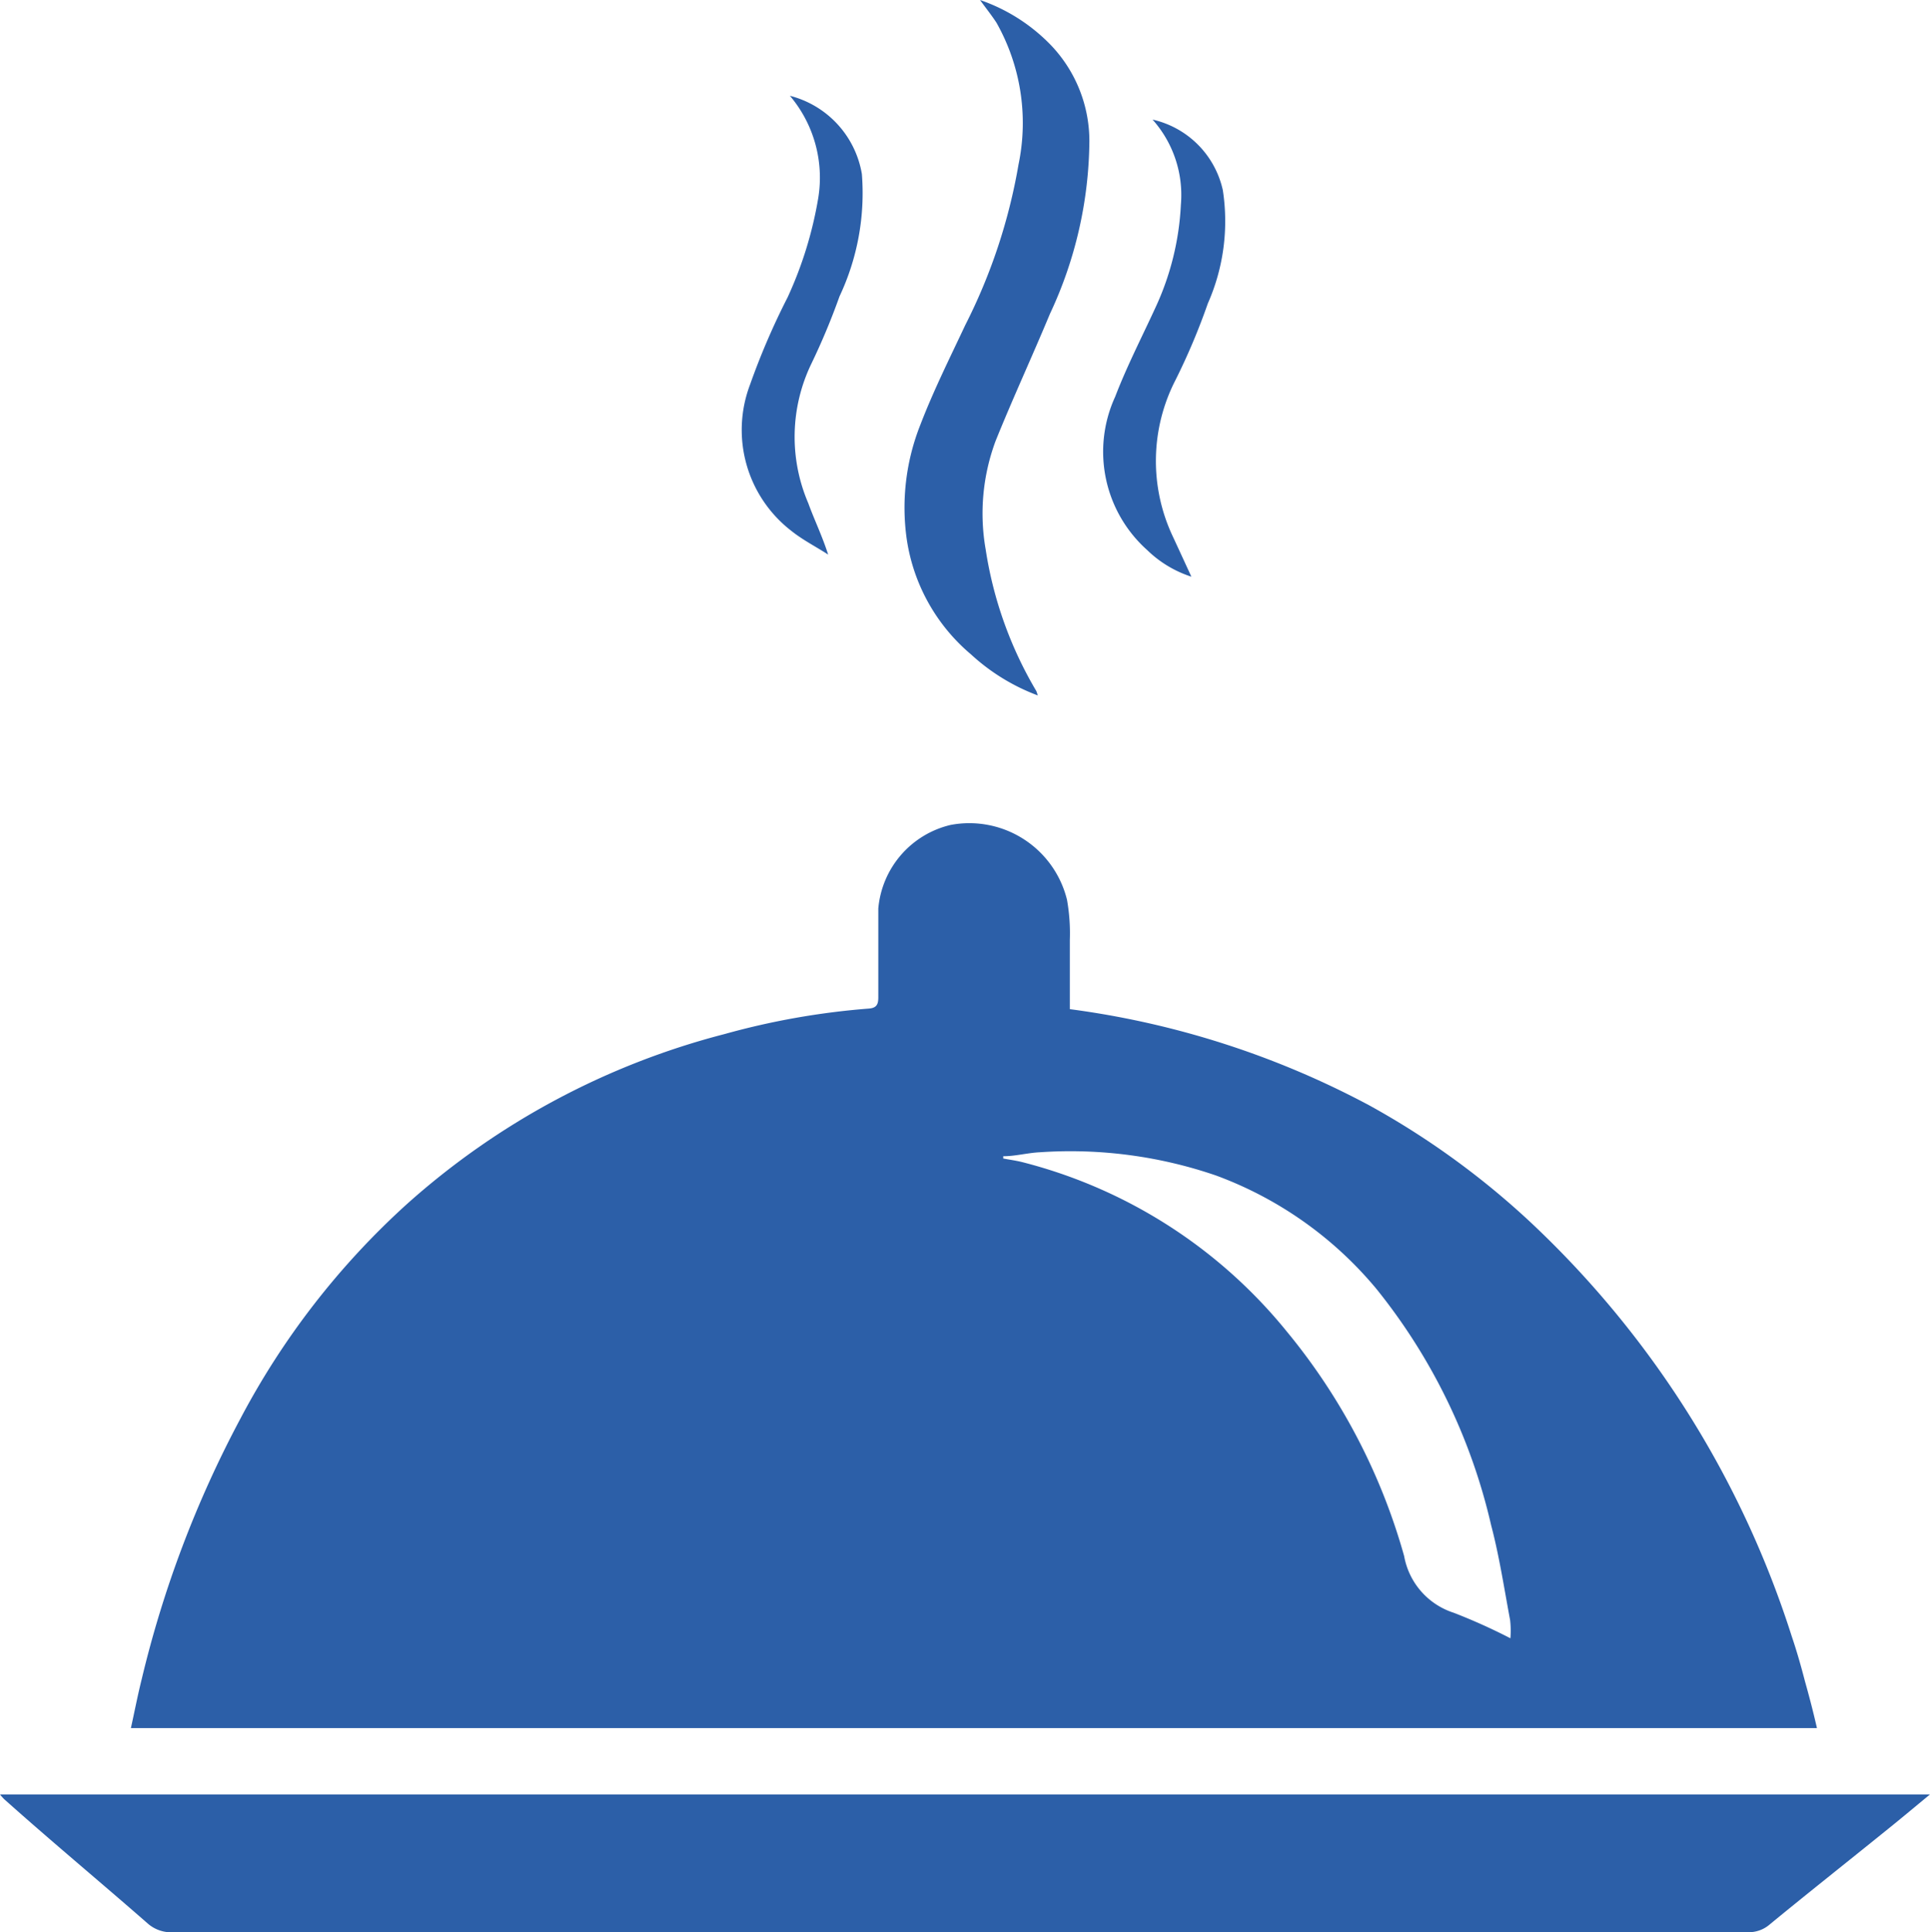
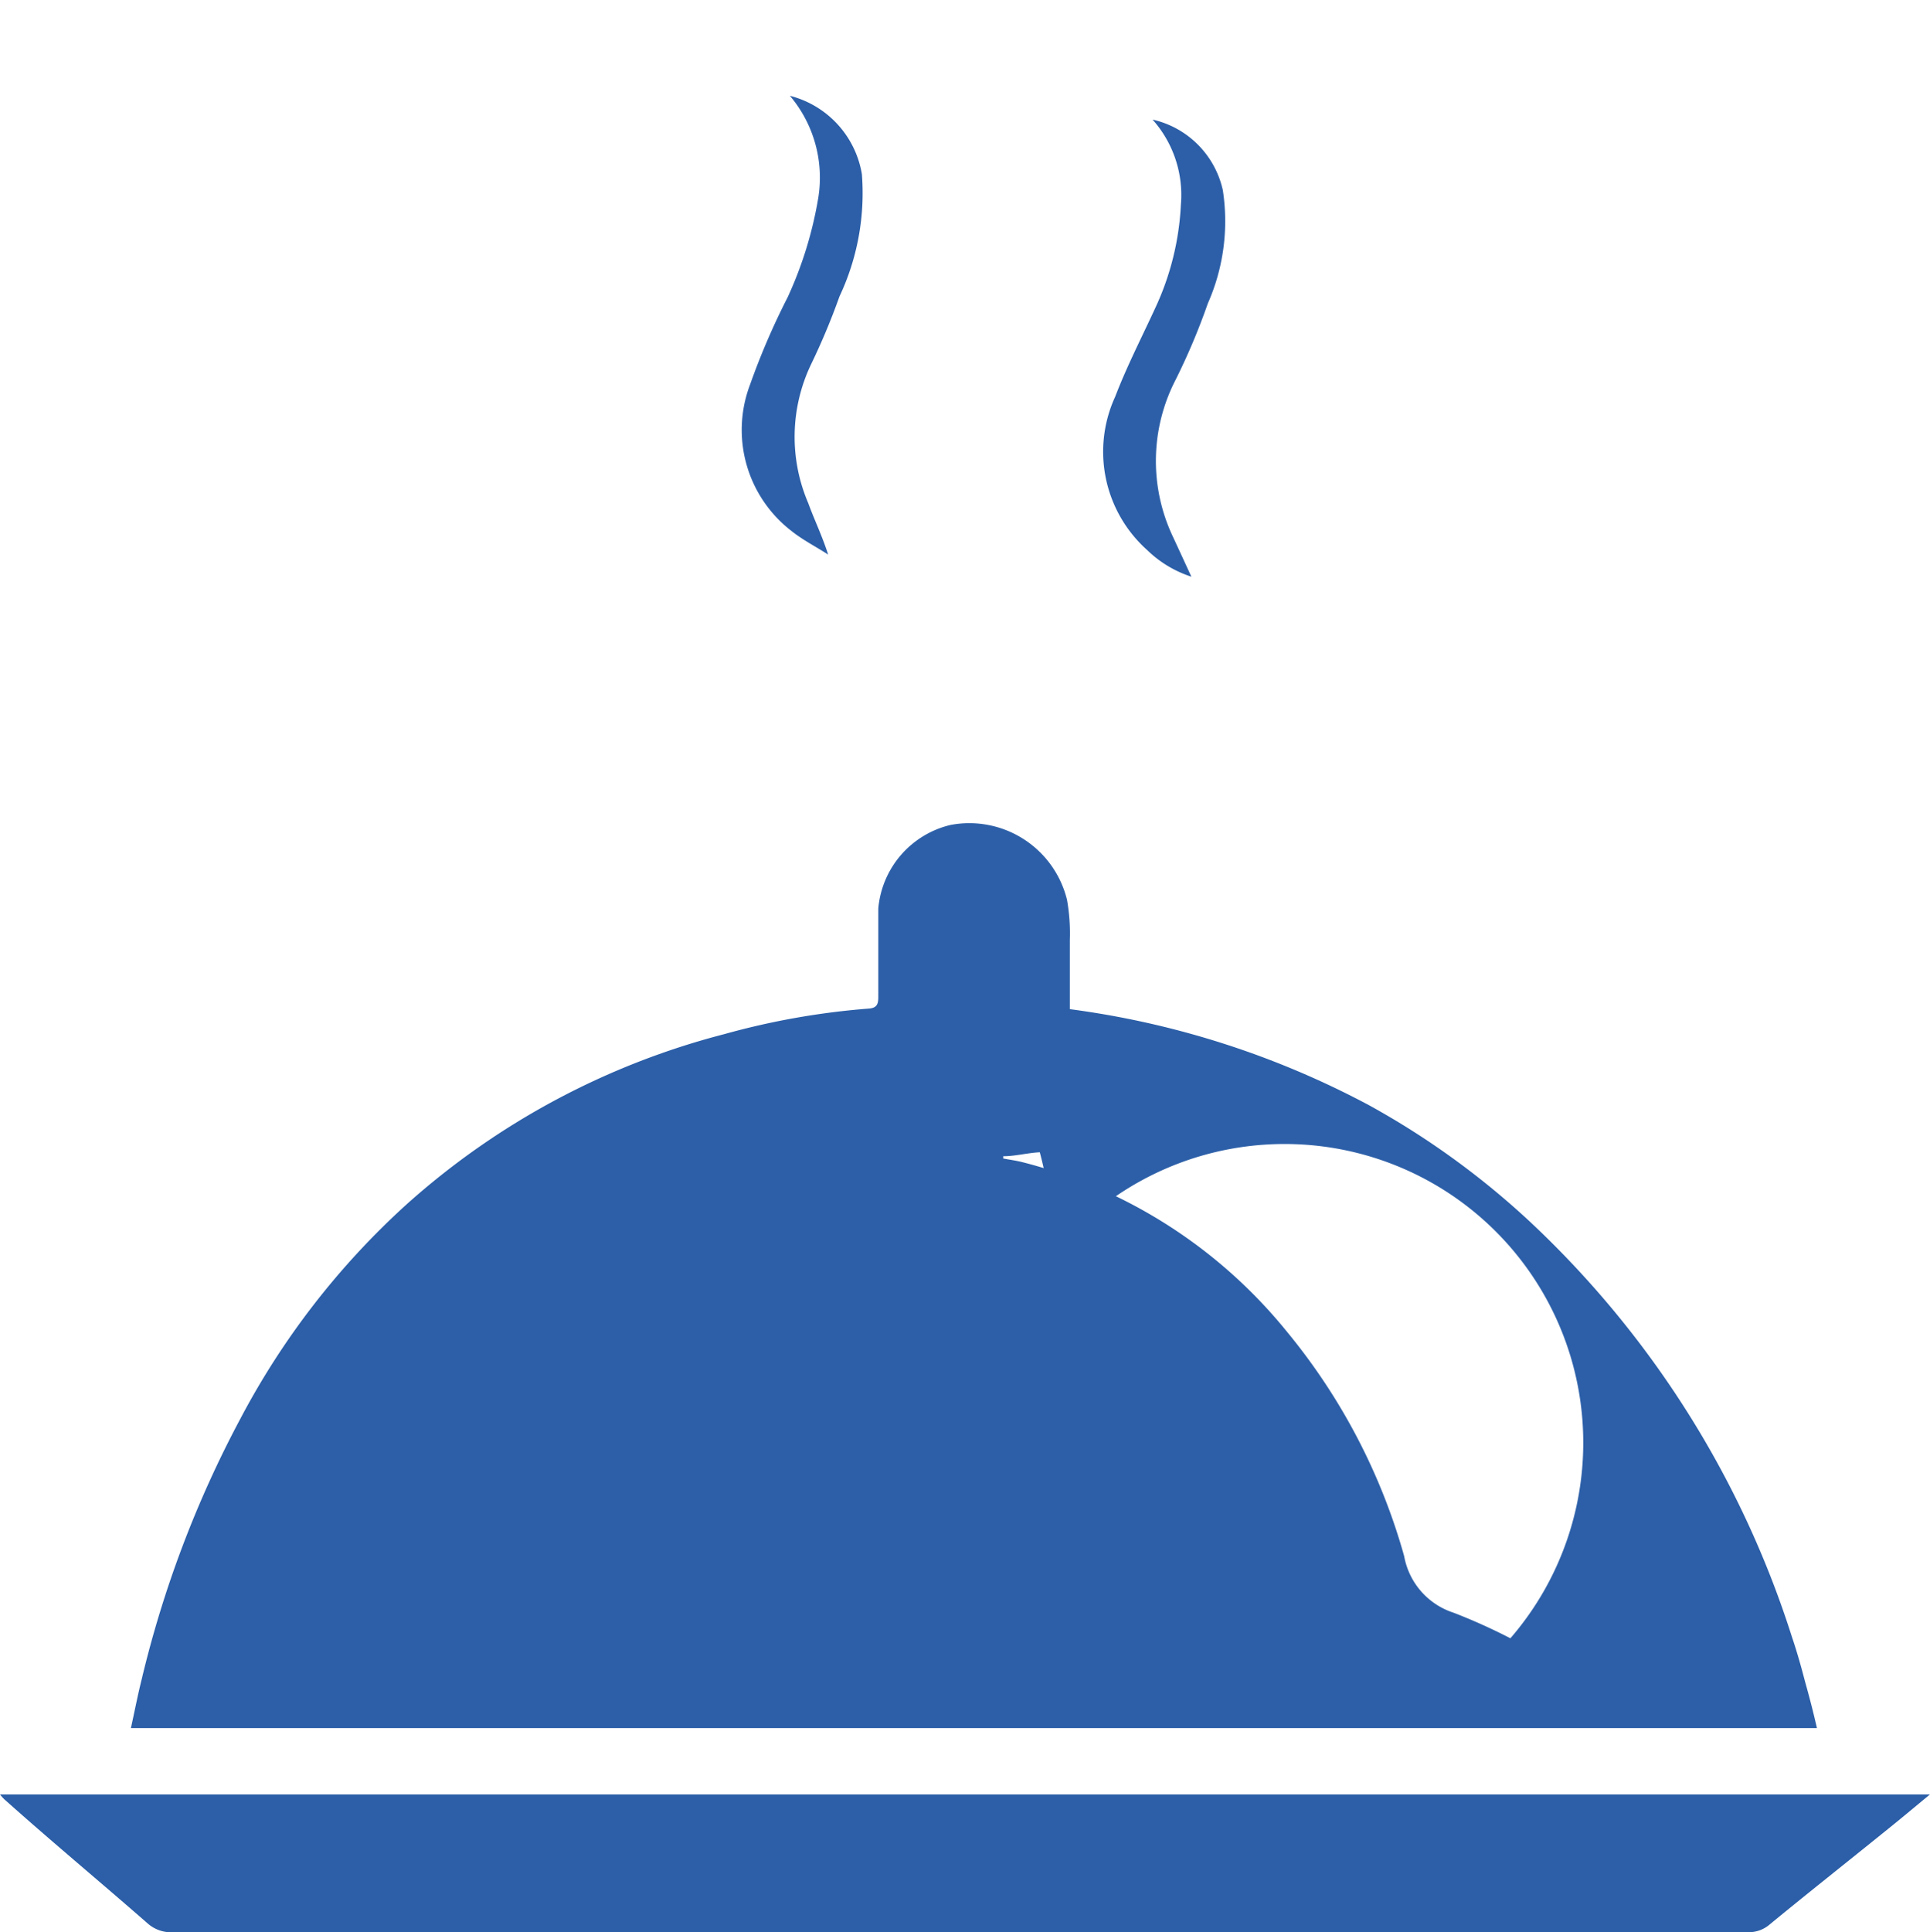
<svg xmlns="http://www.w3.org/2000/svg" viewBox="0 0 68.12 68.18">
  <defs>
    <style>
      .cls-1 {
        fill: #2c5fa8;
      }
    </style>
  </defs>
  <title>Ресурс 29</title>
  <g id="Слой_2" data-name="Слой 2">
    <g id="Слой_1-2" data-name="Слой 1">
      <g>
-         <path class="cls-1" d="M63.71,59.34c-.14-.54-.29-1.07-.47-1.6A34.28,34.28,0,0,0,54,43.11,28.48,28.48,0,0,0,48.32,39a31,31,0,0,0-10.56-3.39c0-.82,0-1.63,0-2.44a6.74,6.74,0,0,0-.1-1.42,3.55,3.55,0,0,0-4.11-2.64A3.33,3.33,0,0,0,31,32.06c0,1,0,2.09,0,3.13,0,.24-.05.38-.34.4a26.62,26.62,0,0,0-5.09.9,26.89,26.89,0,0,0-11.21,6,27.49,27.49,0,0,0-5.88,7.58A38.4,38.4,0,0,0,5,59.26c-.14.56-.25,1.13-.38,1.72H64.13C64,60.41,63.86,59.87,63.71,59.34Zm-10.4-1.53a20.57,20.57,0,0,0-2-.9,2.58,2.58,0,0,1-1.75-2A21.58,21.58,0,0,0,45.43,47a17.61,17.61,0,0,0-9.38-6c-.21-.05-.43-.08-.64-.12v-.08c.43,0,.86-.12,1.29-.14a15.83,15.83,0,0,1,6.22.82,13.37,13.37,0,0,1,5.66,4,20.66,20.66,0,0,1,4.05,8.34c.29,1.1.46,2.23.67,3.35A3.31,3.31,0,0,1,53.31,57.81Z" />
+         <path class="cls-1" d="M63.71,59.34c-.14-.54-.29-1.07-.47-1.6A34.28,34.28,0,0,0,54,43.11,28.48,28.48,0,0,0,48.32,39a31,31,0,0,0-10.56-3.39c0-.82,0-1.63,0-2.44a6.74,6.74,0,0,0-.1-1.42,3.55,3.55,0,0,0-4.11-2.64A3.33,3.33,0,0,0,31,32.06c0,1,0,2.09,0,3.13,0,.24-.05.38-.34.4a26.62,26.62,0,0,0-5.09.9,26.89,26.89,0,0,0-11.21,6,27.49,27.49,0,0,0-5.88,7.58A38.4,38.4,0,0,0,5,59.26c-.14.56-.25,1.13-.38,1.72H64.13C64,60.41,63.86,59.87,63.71,59.34Zm-10.4-1.53a20.57,20.57,0,0,0-2-.9,2.58,2.58,0,0,1-1.75-2A21.58,21.58,0,0,0,45.43,47a17.61,17.61,0,0,0-9.38-6c-.21-.05-.43-.08-.64-.12v-.08c.43,0,.86-.12,1.29-.14c.29,1.1.46,2.23.67,3.35A3.31,3.31,0,0,1,53.31,57.81Z" />
        <path class="cls-1" d="M0,63.32a1.67,1.67,0,0,0,.15.17C1.84,65,3.54,66.41,5.22,67.88a1.25,1.25,0,0,0,.93.3H61.67a1.12,1.12,0,0,0,.79-.27c1.35-1.11,2.73-2.2,4.09-3.3.5-.4,1-.82,1.57-1.29Z" />
-         <path class="cls-1" d="M34.27,23.09a7.19,7.19,0,0,0,2.36,1.45l-.05-.15a13.89,13.89,0,0,1-1.79-5,7.34,7.34,0,0,1,.35-3.83c.61-1.51,1.3-3,1.92-4.49a14.58,14.58,0,0,0,1.39-6.09,4.9,4.9,0,0,0-1.4-3.43A6.35,6.35,0,0,0,34.59,0c.21.29.41.54.58.8a7.19,7.19,0,0,1,.78,5,19.91,19.91,0,0,1-1.88,5.67c-.55,1.17-1.13,2.33-1.59,3.53A7.92,7.92,0,0,0,32,19,6.57,6.57,0,0,0,34.27,23.09Z" />
        <path class="cls-1" d="M27.94,18.74c.4.32.86.55,1.29.83-.21-.66-.49-1.23-.7-1.81a5.93,5.93,0,0,1,.1-4.91,24,24,0,0,0,1-2.39,8.55,8.55,0,0,0,.79-4.32,3.44,3.44,0,0,0-2.54-2.76,4.47,4.47,0,0,1,1,3.61,13.79,13.79,0,0,1-1.08,3.5,25.45,25.45,0,0,0-1.33,3.09A4.5,4.5,0,0,0,27.94,18.74Z" />
        <path class="cls-1" d="M40.49,19.41a4,4,0,0,0,1.56.94c-.23-.5-.46-1-.66-1.43a6.24,6.24,0,0,1,.1-5.51,23,23,0,0,0,1.14-2.7,7.18,7.18,0,0,0,.53-4,3.28,3.28,0,0,0-2.48-2.49,4,4,0,0,1,1,3,9.72,9.72,0,0,1-.91,3.66c-.46,1-1,2.05-1.41,3.12A4.65,4.65,0,0,0,40.49,19.41Z" />
      </g>
    </g>
  </g>
</svg>